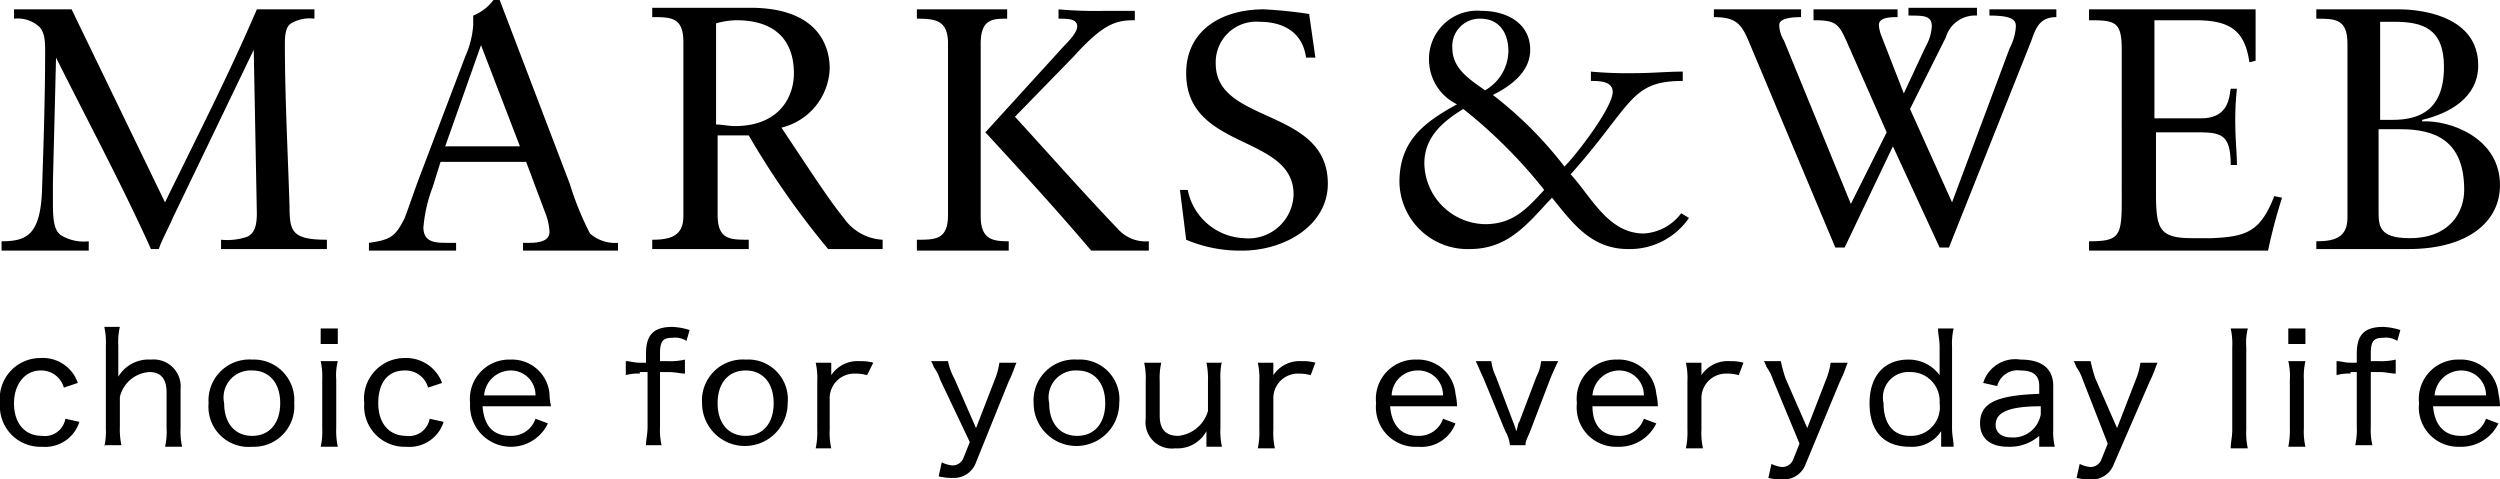
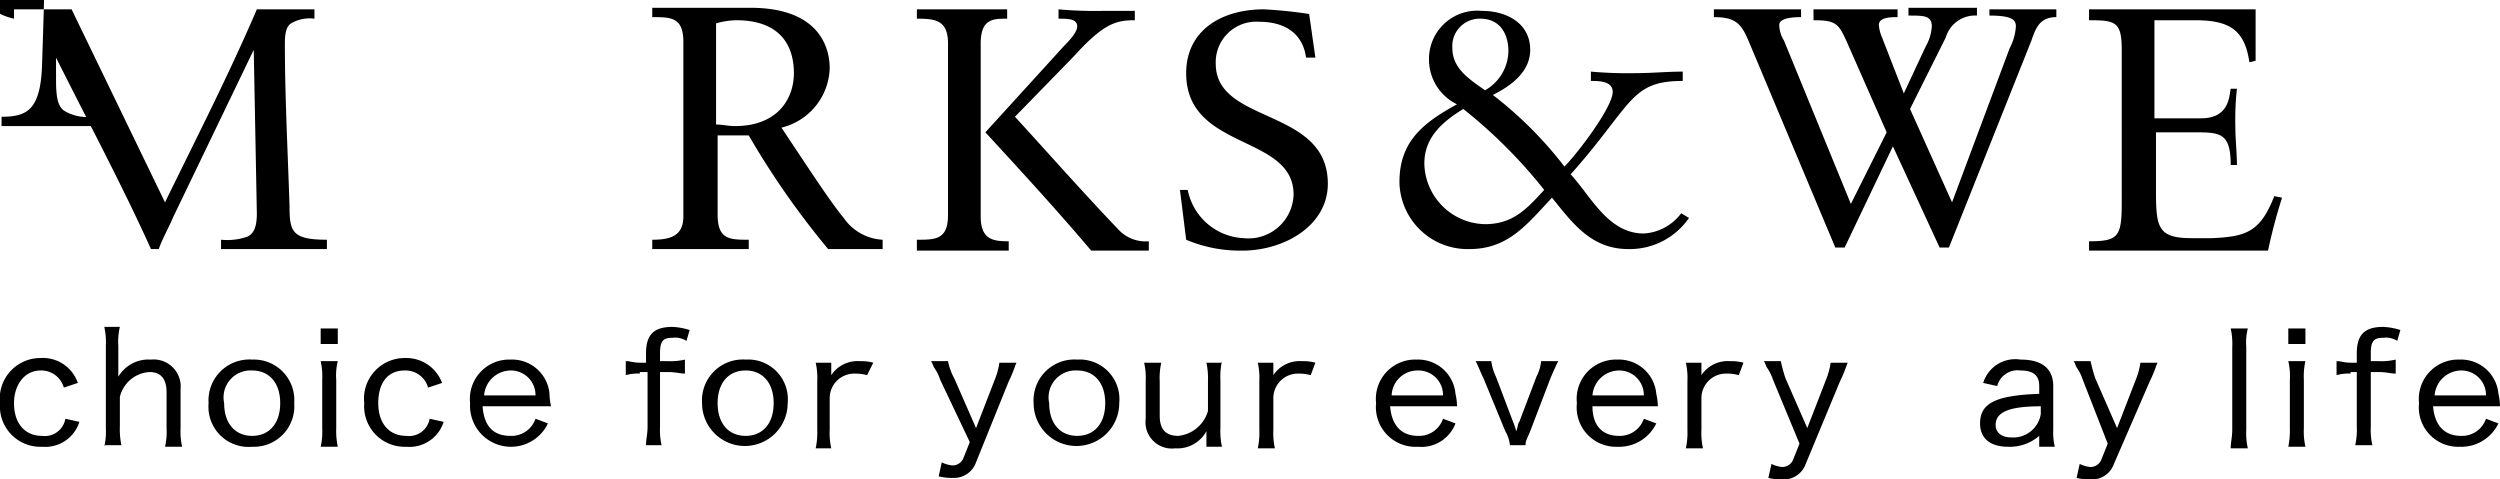
<svg xmlns="http://www.w3.org/2000/svg" width="160.6" height="30.8" viewBox="0 0 160.6 30.8">
  <g id="レイヤー_1" transform="translate(-0.1 -0.3)">
    <g id="グループ_476" data-name="グループ 476">
      <g id="グループ_469" data-name="グループ 469">
-         <path id="パス_154" data-name="パス 154" d="M10.7,13.3c2-4.1,4.1-8.2,5.9-12.4h3.7v.6a2.373,2.373,0,0,0-1.5.3c-.3.2-.4.6-.4,1.3,0,3.5.2,7.2.3,10.5,0,1.6.2,2.1,2.4,2.1v.6H14.3v-.6a3.922,3.922,0,0,0,1.7-.2c.4-.2.6-.6.6-1.5L16.4,3.5h0L11.2,14.3c-.2.5-.7,1.4-.9,2H9.8C7.9,12.1,5.8,8.2,3.7,4h0l-.2,8v1.4c0,1.1.1,1.7.5,2a2.82,2.82,0,0,0,1.8.4v.6H.2v-.6c1.6,0,2.5-.4,2.6-3.3.1-3,.2-6,.2-9,0-.8-.1-1.2-.4-1.5A2.066,2.066,0,0,0,1,1.5V.9H4.7Z" />
+         <path id="パス_154" data-name="パス 154" d="M10.7,13.3c2-4.1,4.1-8.2,5.9-12.4h3.7v.6a2.373,2.373,0,0,0-1.5.3c-.3.2-.4.6-.4,1.3,0,3.5.2,7.2.3,10.5,0,1.6.2,2.1,2.4,2.1v.6H14.3v-.6a3.922,3.922,0,0,0,1.7-.2c.4-.2.6-.6.6-1.5L16.4,3.5h0L11.2,14.3c-.2.5-.7,1.4-.9,2H9.8C7.9,12.1,5.8,8.2,3.7,4h0v1.4c0,1.1.1,1.7.5,2a2.82,2.82,0,0,0,1.8.4v.6H.2v-.6c1.6,0,2.5-.4,2.6-3.3.1-3,.2-6,.2-9,0-.8-.1-1.2-.4-1.5A2.066,2.066,0,0,0,1,1.5V.9H4.7Z" />
        <path id="パス_155" data-name="パス 155" d="M51.1,5c0,1.6-1,3.4-3.8,3.4-.4,0-.8-.1-1.2-.1V1.8a5.067,5.067,0,0,1,1.3-.2C50.1,1.6,51.1,3.1,51.1,5ZM48.2,9a52.99,52.99,0,0,0,5.1,7.3h3.5v-.6a3.23,3.23,0,0,1-2.5-1.4c-.9-1.1-2-2.8-4-5.8a4.053,4.053,0,0,0,3.1-3.8c0-1.6-.9-3.9-5.1-3.9H42v.6c1.2,0,2,0,2,1.6V14.2c0,1.3-.9,1.5-2,1.5v.6h6.2v-.6c-1.2,0-2,0-2-1.6V9Z" />
-         <path id="パス_156" data-name="パス 156" d="M31,3.2h0l2.5,6.5H28.7M32.2.3h-.4a3.051,3.051,0,0,1-1.3,1v.6a5.87,5.87,0,0,1-.5,2l-3,7.9c-.3.8-.6,1.7-.9,2.5-.6,1.2-.9,1.4-2.3,1.6v.5h5.6v-.5h-.5c-.8,0-1.6,0-1.6-1a9.59,9.59,0,0,1,.6-2.6l.5-1.6h5.5l1.2,3.2a3.915,3.915,0,0,1,.3,1.3c0,.6-.7.7-1.3.7h-.4v.5h6.1v-.5a2.445,2.445,0,0,1-1.8-.6,19.331,19.331,0,0,1-1.3-3.2Z" />
        <path id="パス_157" data-name="パス 157" d="M68.5,3.2c.2-.2.8-.8.8-1.2,0-.5-.6-.5-1.2-.5V.9a26.2,26.2,0,0,0,2.8.1H73v.6c-1.2,0-2,.2-3.9,2.3L65.3,7.8c2.2,2.4,4.4,4.9,6.7,7.3a2.382,2.382,0,0,0,1.9.7v.6H70.2c-2.2-2.6-4.5-5.1-6.8-7.6ZM59,15.7c1.2,0,2,0,2-1.6V3.1c0-1.5-.8-1.6-2-1.6V.9h5.8v.6c-.9,0-1.7,0-1.7,1.6V14.2c0,1.5.8,1.6,1.8,1.6v.6H59Z" />
        <path id="パス_158" data-name="パス 158" d="M75.9,12.5h.5A3.844,3.844,0,0,0,80,15.6a2.9,2.9,0,0,0,3.2-2.8c0-3.9-6.9-2.8-6.9-7.8,0-2.7,2.2-4.1,5-4.1a28.5,28.5,0,0,1,2.9.3L84.6,4H84c-.2-1.5-1.3-2.3-3-2.3a2.6,2.6,0,0,0-2.8,2.7c0,3.9,7.2,2.8,7.2,7.7,0,2.7-2.8,4.3-5.5,4.3a8.888,8.888,0,0,1-3.6-.7Z" />
        <path id="パス_159" data-name="パス 159" d="M91.6,10.8c0-1.7,1.2-2.7,2.5-3.5a31.973,31.973,0,0,1,5.2,5.2c-1.1,1.2-2,2.2-3.8,2.2A3.971,3.971,0,0,1,91.6,10.8ZM108.1,14a3.232,3.232,0,0,1-2.4,1.3c-2.3,0-3.4-2.4-4.7-3.8,4-4.5,3.8-6,7.2-6V4.9c-1,0-2,.1-3.1.1a26.2,26.2,0,0,1-2.8-.1v.6c.5,0,1.4,0,1.4.7,0,1-2.3,4-3.1,4.8A25.044,25.044,0,0,0,96,6.4c1.2-.6,2.4-1.5,2.4-2.9,0-1.7-1.5-2.5-3.1-2.5a3.1,3.1,0,0,0-3.4,3.2A3.189,3.189,0,0,0,93.7,7C91.5,8.2,90,9.4,90,12a4.378,4.378,0,0,0,4.5,4.3c2.5,0,3.7-1.6,5.3-3.3,1.3,1.6,2.5,3.3,4.9,3.3a4.614,4.614,0,0,0,3.9-2ZM97,3.6a2.946,2.946,0,0,1-1.5,2.5c-1-.7-2.1-1.4-2.1-2.7a1.76,1.76,0,0,1,1.8-1.9C96.4,1.5,97,2.4,97,3.6Z" />
        <g id="グループ_468" data-name="グループ 468">
          <path id="パス_160" data-name="パス 160" d="M121.3,8.8l-2.6-5.9c-.5-1.1-.7-1.3-2.1-1.3V.9H122v.5c-.4,0-1.2,0-1.2.5a2.354,2.354,0,0,0,.2.8l1.4,3.6,1.4-3a3.014,3.014,0,0,0,.4-1.3c0-.7-.5-.7-1.5-.7V.8h4.4v.5a1.958,1.958,0,0,0-2,1.4l-2.3,4.6,2.7,6,3.7-9.9a3.455,3.455,0,0,0,.4-1.4c0-.4-.2-.7-1.7-.7V.9h4.3v.5c-1,0-1.3.6-1.6,1.5l-5.3,13.3h-.6l-3-6.5-3.1,6.5H118L112.5,3.1c-.5-1.2-.8-1.7-2.3-1.7V.9h5.6v.5c-1,0-1.4.2-1.4.5a1.908,1.908,0,0,0,.3,1L119,13.4Z" />
        </g>
        <path id="パス_161" data-name="パス 161" d="M138.6,7.9h2.9c1.8,0,1.8-1.4,1.9-1.9h.4a18.519,18.519,0,0,0-.1,2.5c0,.7.1,1.7.1,2.4h-.4c0-2.1-.7-2.1-2.4-2.1h-2.4v3.7c0,2.4.1,3.1,2.3,3.1h1.3c2.2-.1,3.1-.4,4-2.7l.5.1a33.74,33.74,0,0,0-.9,3.4H134.3v-.6c1.9,0,2.1-.3,2.1-2.5V3.5c0-1.8-.4-1.9-2.1-1.9V.9H145V4.2l-.4.1c-.3-2.1-1.3-2.7-3.5-2.7h-2.6V7.9Z" />
-         <path id="パス_162" data-name="パス 162" d="M153,8.6h1.3c2.2,0,4.1.7,4.1,3.9,0,1.4-.9,3.1-3.5,3.1-2,0-2-.8-2-1.8V8.6Zm0-6.9h.9c1.8,0,3.2.4,3.2,2.9,0,2.8-1.6,3.4-3.3,3.4H153Zm-4.2,14.6h6c3.9,0,5.9-1.8,5.9-4.1,0-3.1-3.3-4.2-5-4.1V8c1.7-.4,3.6-1.4,3.6-3.5,0-3.1-3.5-3.6-5.1-3.6h-5.3v.6c1.2,0,2,0,2,1.6V14.3c0,1.3-.9,1.5-2,1.5v.5Z" />
      </g>
      <g id="グループ_475" data-name="グループ 475">
        <g id="グループ_470" data-name="グループ 470">
          <path id="パス_163" data-name="パス 163" d="M4.2,25.2a1.5,1.5,0,0,0-1.5-1.1c-1,0-1.7.9-1.7,2.1,0,1.3.7,2.1,1.8,2.1a1.341,1.341,0,0,0,1.5-1.1l.9.2A2.3,2.3,0,0,1,2.8,29,2.6,2.6,0,0,1,.1,26.2a2.608,2.608,0,0,1,2.6-2.9,2.372,2.372,0,0,1,2.4,1.6Z" />
          <path id="パス_164" data-name="パス 164" d="M6.8,29a4.483,4.483,0,0,0,.1-1.2V22.5a4.483,4.483,0,0,0-.1-1.2h1a4.121,4.121,0,0,0-.1,1.2v2a2.262,2.262,0,0,1,2.1-1.1,1.736,1.736,0,0,1,1.9,1.9v2.5a4.483,4.483,0,0,0,.1,1.2H10.7a4.121,4.121,0,0,0,.1-1.2V25.5c0-.9-.4-1.3-1.1-1.3a2.086,2.086,0,0,0-1.9,1.6v1.9a4.869,4.869,0,0,0,.1,1.2H6.8Z" />
          <path id="パス_165" data-name="パス 165" d="M16.3,24.1c1.1,0,1.8.8,1.8,2.1s-.7,2.1-1.8,2.1-1.8-.8-1.8-2.1A1.734,1.734,0,0,1,16.3,24.1Zm0-.7a2.625,2.625,0,0,0-2.8,2.8A2.576,2.576,0,0,0,16.3,29,2.6,2.6,0,0,0,19,26.2,2.6,2.6,0,0,0,16.3,23.4Z" />
          <path id="パス_166" data-name="パス 166" d="M21.8,21.4v1H20.7v-1Zm0,2.1a3.778,3.778,0,0,0-.1,1.2v3.1a4.869,4.869,0,0,0,.1,1.2H20.7a4.483,4.483,0,0,0,.1-1.2V24.7a4.483,4.483,0,0,0-.1-1.2Z" />
          <path id="パス_167" data-name="パス 167" d="M27.6,25.2a1.5,1.5,0,0,0-1.5-1.1c-1.1,0-1.7.8-1.7,2.1s.7,2.1,1.8,2.1a1.341,1.341,0,0,0,1.5-1.1l.9.2A2.3,2.3,0,0,1,26.2,29a2.6,2.6,0,0,1-2.7-2.8,2.608,2.608,0,0,1,2.6-2.9,2.455,2.455,0,0,1,2.4,1.6Z" />
          <path id="パス_168" data-name="パス 168" d="M31.1,26.4c.1,1.3.7,1.9,1.8,1.9a1.622,1.622,0,0,0,1.6-1.1l.8.3a2.63,2.63,0,0,1-5-1.3,2.525,2.525,0,0,1,2.6-2.8,2.412,2.412,0,0,1,2.5,2.2,3.746,3.746,0,0,0,.1.8Zm3.4-.7a1.577,1.577,0,0,0-1.6-1.6,1.727,1.727,0,0,0-1.7,1.6Z" />
        </g>
        <g id="グループ_471" data-name="グループ 471">
          <path id="パス_169" data-name="パス 169" d="M41.2,24.3a2.769,2.769,0,0,0-.9.1v-.9c.3,0,.5.1.9.1h.4V23c0-1.2.5-1.7,1.7-1.7a4.253,4.253,0,0,1,1.1.2l-.2.7a1.344,1.344,0,0,0-.9-.2c-.6,0-.8.2-.8,1v.5H43a4.1,4.1,0,0,0,1.1-.1v.9c-.3,0-.6-.1-1.1-.1h-.5v3.5a4.483,4.483,0,0,0,.1,1.2h-1c0-.4.1-.7.1-1.2V24.2h-.5Z" />
          <path id="パス_170" data-name="パス 170" d="M48,24.1c1.1,0,1.8.8,1.8,2.1s-.7,2.1-1.8,2.1-1.8-.8-1.8-2.1S46.9,24.1,48,24.1Zm0-.7a2.625,2.625,0,0,0-2.8,2.8,2.75,2.75,0,1,0,5.5,0A2.549,2.549,0,0,0,48,23.4Z" />
          <path id="パス_171" data-name="パス 171" d="M55.8,24.4a2.814,2.814,0,0,0-.8-.1,1.577,1.577,0,0,0-1.6,1.6v2a4.483,4.483,0,0,0,.1,1.2h-1a4.869,4.869,0,0,0,.1-1.2V24.8a4.483,4.483,0,0,0-.1-1.2h1v.8a2.019,2.019,0,0,1,1.8-.9,3.085,3.085,0,0,1,.9.1Z" />
        </g>
        <g id="グループ_472" data-name="グループ 472">
          <path id="パス_172" data-name="パス 172" d="M60.5,24.7a2.994,2.994,0,0,0-.4-.8c-.1-.2-.1-.3-.2-.4H61a3.739,3.739,0,0,0,.4,1.1l1.4,3.2L64,24.7a4.549,4.549,0,0,0,.3-1.1h1.1c-.1.2-.2.6-.5,1.2L62.8,30a1.5,1.5,0,0,1-1.5,1,3.445,3.445,0,0,1-.9-.1l.2-.9a1.854,1.854,0,0,0,.7.2.752.752,0,0,0,.7-.5l.4-1Z" />
          <path id="パス_173" data-name="パス 173" d="M69.3,24.1c1.1,0,1.8.8,1.8,2.1s-.7,2.1-1.8,2.1-1.8-.8-1.8-2.1A1.734,1.734,0,0,1,69.3,24.1Zm0-.7a2.625,2.625,0,0,0-2.8,2.8,2.75,2.75,0,1,0,5.5,0A2.549,2.549,0,0,0,69.3,23.4Z" />
          <path id="パス_174" data-name="パス 174" d="M78.6,23.5a4.483,4.483,0,0,0-.1,1.2v3.1a4.483,4.483,0,0,0,.1,1.2h-1V28a2.111,2.111,0,0,1-2,1.1,1.693,1.693,0,0,1-1.9-1.9V24.8a4.483,4.483,0,0,0-.1-1.2h1.1a4.483,4.483,0,0,0-.1,1.2V27c0,.9.4,1.3,1.2,1.3a2.219,2.219,0,0,0,1.9-1.6V24.8a4.869,4.869,0,0,0-.1-1.2h1Z" />
          <path id="パス_175" data-name="パス 175" d="M84.3,24.4a2.814,2.814,0,0,0-.8-.1,1.577,1.577,0,0,0-1.6,1.6v2a4.483,4.483,0,0,0,.1,1.2H80.9a4.869,4.869,0,0,0,.1-1.2V24.8a4.483,4.483,0,0,0-.1-1.2h1v.8a2.019,2.019,0,0,1,1.8-.9,3.085,3.085,0,0,1,.9.1Z" />
        </g>
        <g id="グループ_473" data-name="グループ 473">
          <path id="パス_176" data-name="パス 176" d="M89.5,25.7a1.661,1.661,0,0,1,1.7-1.6,1.577,1.577,0,0,1,1.6,1.6Zm4.2.7a3.784,3.784,0,0,0-.1-.8,2.412,2.412,0,0,0-2.5-2.2,2.525,2.525,0,0,0-2.6,2.8A2.549,2.549,0,0,0,91.2,29a2.335,2.335,0,0,0,2.4-1.5l-.8-.3a1.622,1.622,0,0,1-1.6,1.1c-1.1,0-1.7-.7-1.8-1.9Z" />
          <path id="パス_177" data-name="パス 177" d="M95.9,23.5a3.259,3.259,0,0,0,.3,1l1.1,2.9a3.933,3.933,0,0,1,.2.6c.1-.2.1-.5.2-.6l1.1-2.9a2.65,2.65,0,0,0,.3-1h1.1c-.1.2-.2.4-.5,1.1L98.4,28c-.2.5-.3.6-.3.9h-1a2.3,2.3,0,0,0-.3-.9l-1.4-3.4c-.2-.4-.3-.7-.5-1.1Z" />
          <path id="パス_178" data-name="パス 178" d="M102.4,25.7a1.727,1.727,0,0,1,1.7-1.6,1.577,1.577,0,0,1,1.6,1.6Zm4.2.7a3.784,3.784,0,0,0-.1-.8,2.412,2.412,0,0,0-2.5-2.2,2.525,2.525,0,0,0-2.6,2.8A2.525,2.525,0,0,0,104,29a2.648,2.648,0,0,0,2.5-1.5l-.8-.3a1.622,1.622,0,0,1-1.6,1.1c-1.1,0-1.7-.7-1.7-1.9Z" />
          <path id="パス_179" data-name="パス 179" d="M111.8,24.4a2.814,2.814,0,0,0-.8-.1,1.577,1.577,0,0,0-1.6,1.6v2a4.483,4.483,0,0,0,.1,1.2h-1.1a4.869,4.869,0,0,0,.1-1.2V24.8a4.483,4.483,0,0,0-.1-1.2h1v.8a2.019,2.019,0,0,1,1.8-.9,3.085,3.085,0,0,1,.9.1Z" />
          <path id="パス_180" data-name="パス 180" d="M114,24.7a2.994,2.994,0,0,0-.4-.8c-.1-.2-.1-.3-.2-.4h1.1a9.683,9.683,0,0,0,.3,1.1l1.4,3.2,1.2-3.1a4.549,4.549,0,0,0,.3-1.1h1.1c-.1.2-.2.6-.5,1.2l-2.2,5.3a1.5,1.5,0,0,1-1.5,1,3.445,3.445,0,0,1-.9-.1l.2-.9a1.854,1.854,0,0,0,.7.2.752.752,0,0,0,.7-.5l.4-1Z" />
-           <path id="パス_181" data-name="パス 181" d="M122.8,24.2a1.866,1.866,0,0,1,1.9,2,1.846,1.846,0,0,1-1.9,2.1c-1.1,0-1.7-.8-1.7-2.1A1.634,1.634,0,0,1,122.8,24.2Zm1.8,4.8h1c0-.4-.1-.7-.1-1.2V22.6a4.483,4.483,0,0,1,.1-1.2h-1c0,.4.1.7.1,1.2v1.8a2.462,2.462,0,0,0-2-1c-1.6,0-2.5,1.1-2.5,2.8,0,1.8.9,2.8,2.6,2.8a2.221,2.221,0,0,0,2-1v1Z" />
          <path id="パス_182" data-name="パス 182" d="M131.2,26.9a1.79,1.79,0,0,1-1.9,1.5c-.6,0-1-.3-1-.8,0-.8.8-1.2,2.9-1.2Zm0,2.1h.9a4.1,4.1,0,0,1-.1-1.1V25.1c0-1.1-.7-1.7-2.1-1.7a2.155,2.155,0,0,0-2.4,1.5l.9.2a1.353,1.353,0,0,1,1.5-1c.8,0,1.2.3,1.2,1v.5c-2.8.1-3.8.6-3.8,1.9,0,1,.7,1.5,1.8,1.5a2.883,2.883,0,0,0,2-.7V29Z" />
          <path id="パス_183" data-name="パス 183" d="M133.9,24.7a2.994,2.994,0,0,0-.4-.8c-.1-.2-.1-.3-.2-.4h1.1a9.683,9.683,0,0,0,.3,1.1l1.4,3.2,1.2-3.1a4.549,4.549,0,0,0,.3-1.1h1.1c-.1.2-.2.6-.5,1.2l-2.3,5.3a1.5,1.5,0,0,1-1.5,1,3.444,3.444,0,0,1-.9-.1l.2-.9a1.854,1.854,0,0,0,.7.2.752.752,0,0,0,.7-.5l.4-1Z" />
        </g>
        <g id="グループ_474" data-name="グループ 474">
          <path id="パス_184" data-name="パス 184" d="M144.5,21.4a3.778,3.778,0,0,0-.1,1.2v5.3a4.483,4.483,0,0,0,.1,1.2h-1.1c0-.4.1-.7.1-1.2V22.6a4.483,4.483,0,0,0-.1-1.2h1.1Z" />
          <path id="パス_185" data-name="パス 185" d="M147.1,21.4v1h1.1v-1Zm0,2.1a4.121,4.121,0,0,1,.1,1.2v3.1a5.284,5.284,0,0,1-.1,1.2h1.1a4.483,4.483,0,0,1-.1-1.2V24.7a4.483,4.483,0,0,1,.1-1.2Z" />
          <path id="パス_186" data-name="パス 186" d="M151.1,24.3a2.768,2.768,0,0,0-.9.1v-.9c.3,0,.5.1.9.1h.4V23c0-1.2.5-1.7,1.7-1.7a4.253,4.253,0,0,1,1.1.2l-.2.7a1.344,1.344,0,0,0-.9-.2c-.6,0-.8.2-.8,1v.5h.5a4.1,4.1,0,0,0,1.1-.1v.9c-.3,0-.6-.1-1.1-.1h-.5v3.5a4.483,4.483,0,0,0,.1,1.2h-1.1a4.483,4.483,0,0,0,.1-1.2V24.2h-.4Z" />
          <path id="パス_187" data-name="パス 187" d="M156.5,25.7a1.727,1.727,0,0,1,1.7-1.6,1.577,1.577,0,0,1,1.6,1.6Zm4.2.7a3.784,3.784,0,0,0-.1-.8,2.412,2.412,0,0,0-2.5-2.2,2.525,2.525,0,0,0-2.6,2.8,2.525,2.525,0,0,0,2.6,2.8,2.648,2.648,0,0,0,2.5-1.5l-.8-.3a1.622,1.622,0,0,1-1.6,1.1c-1.1,0-1.7-.7-1.8-1.9Z" />
        </g>
      </g>
    </g>
  </g>
</svg>